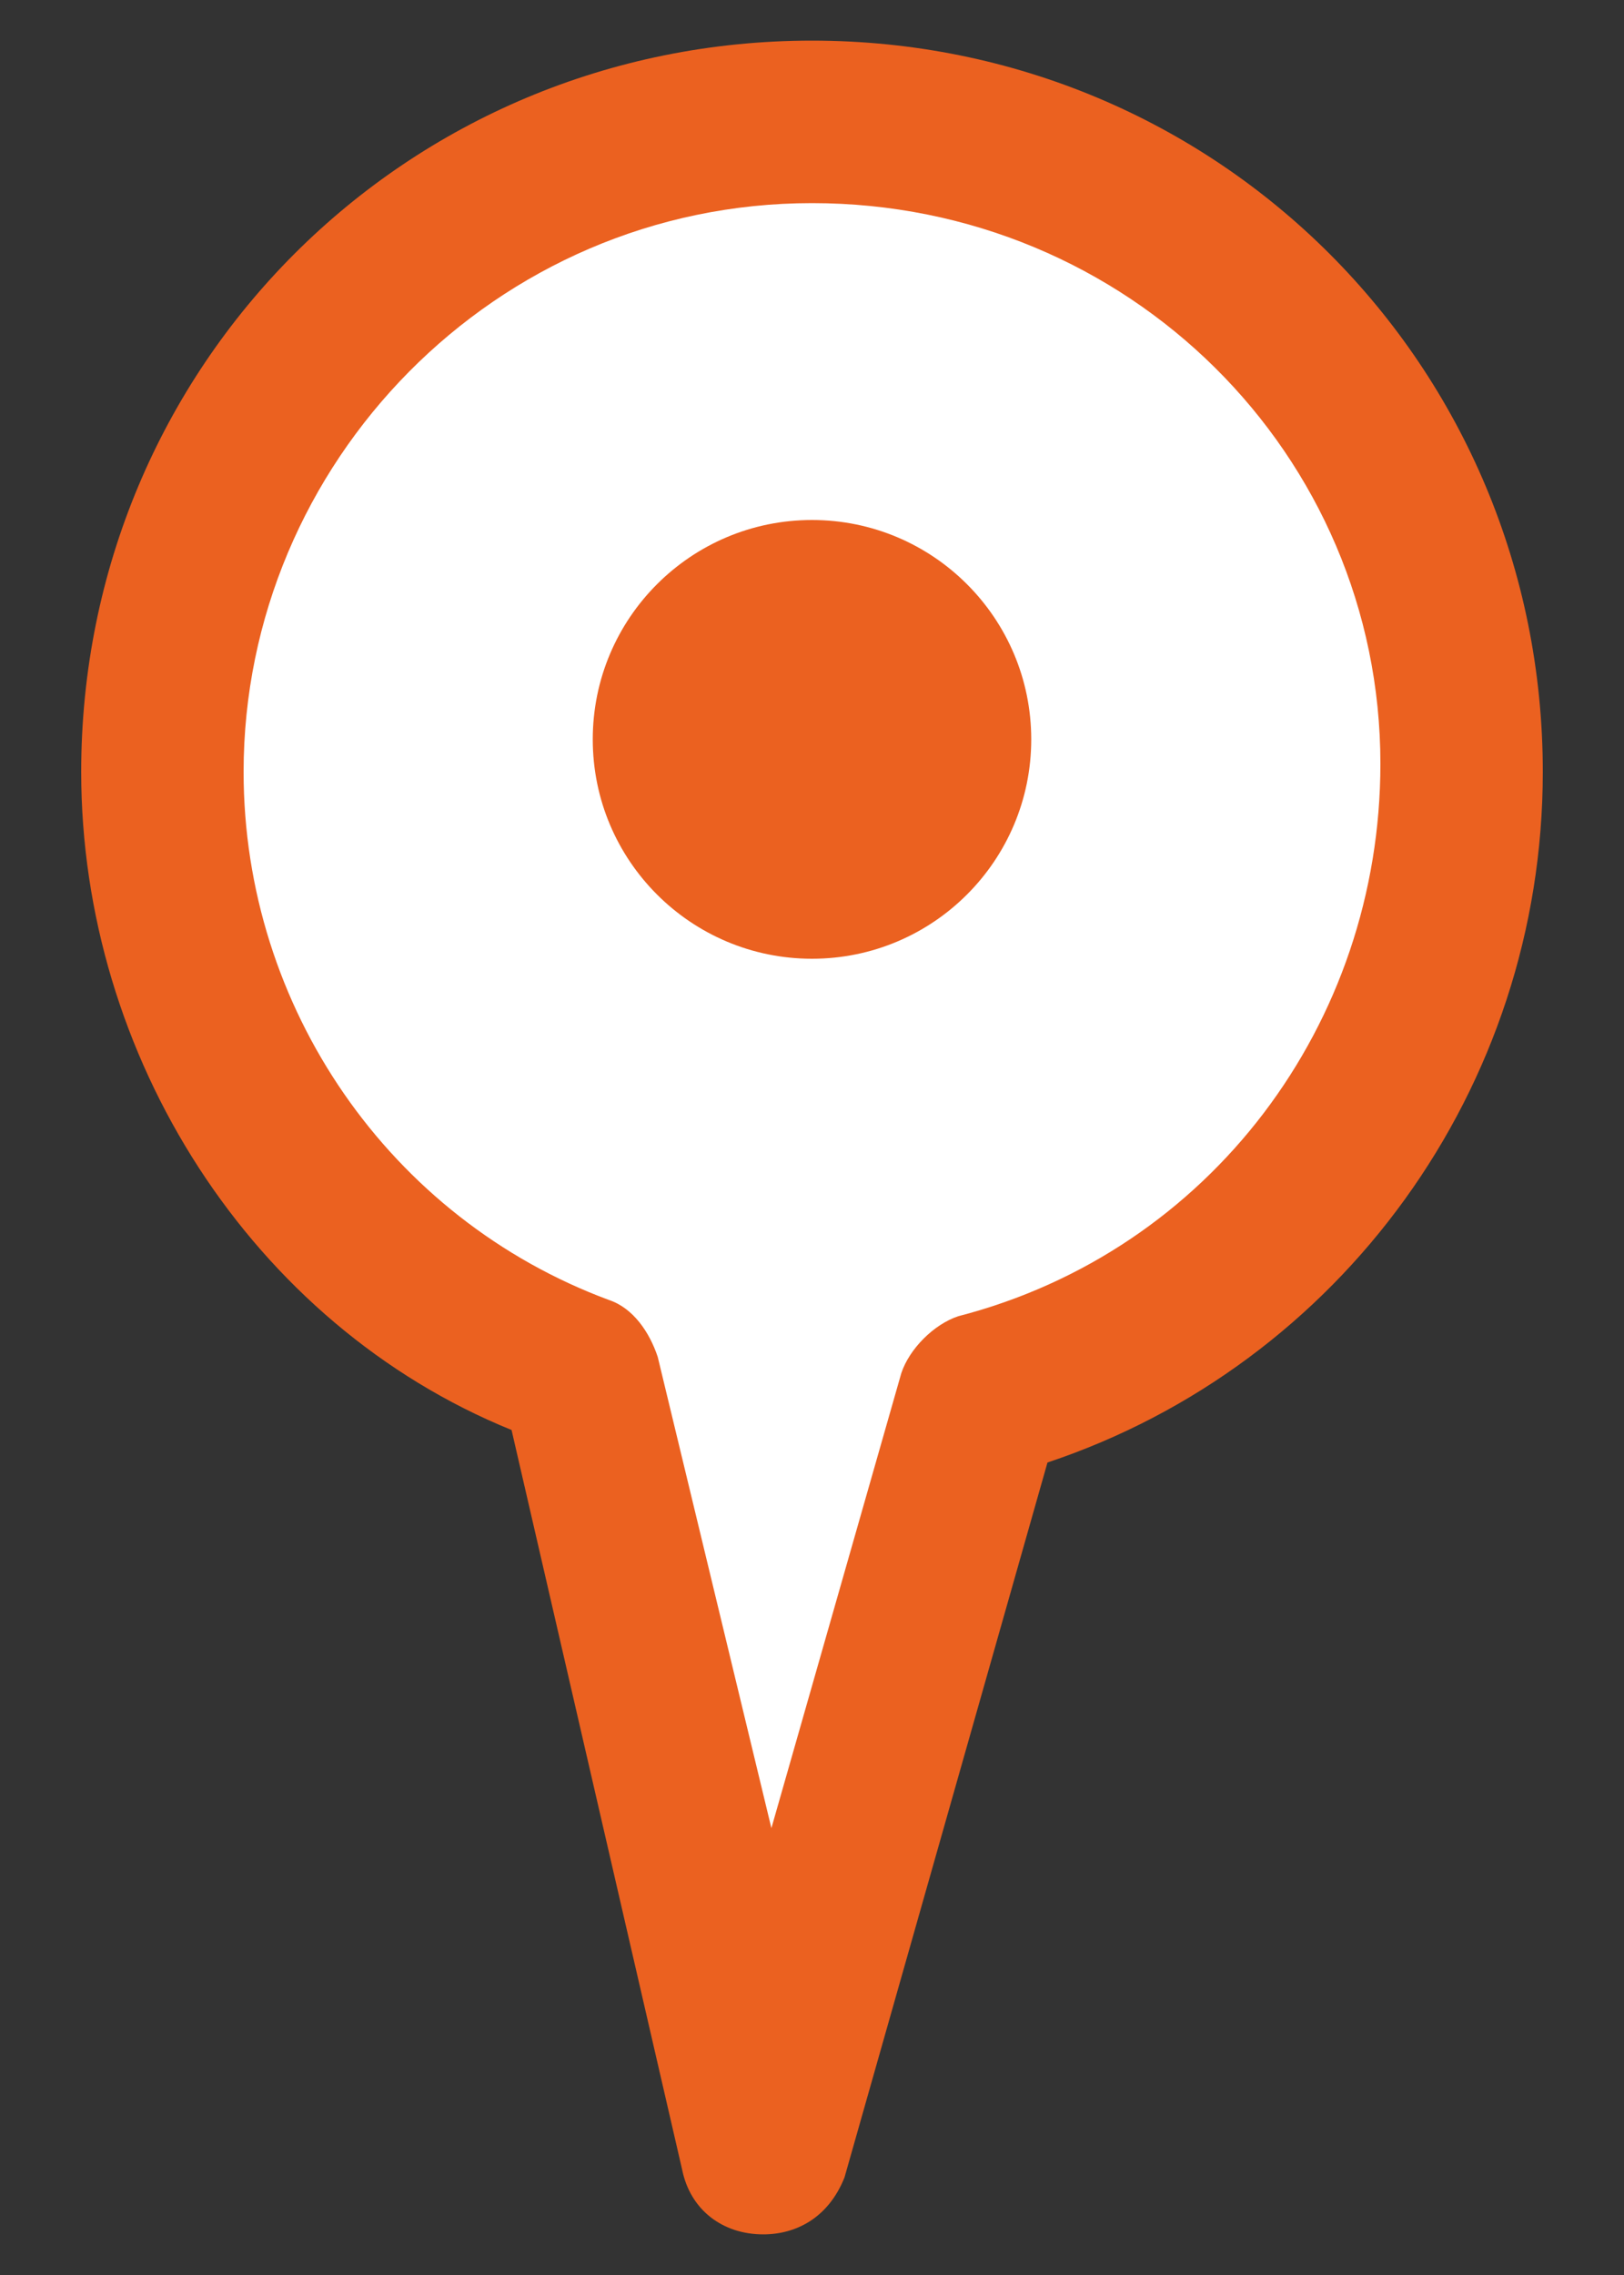
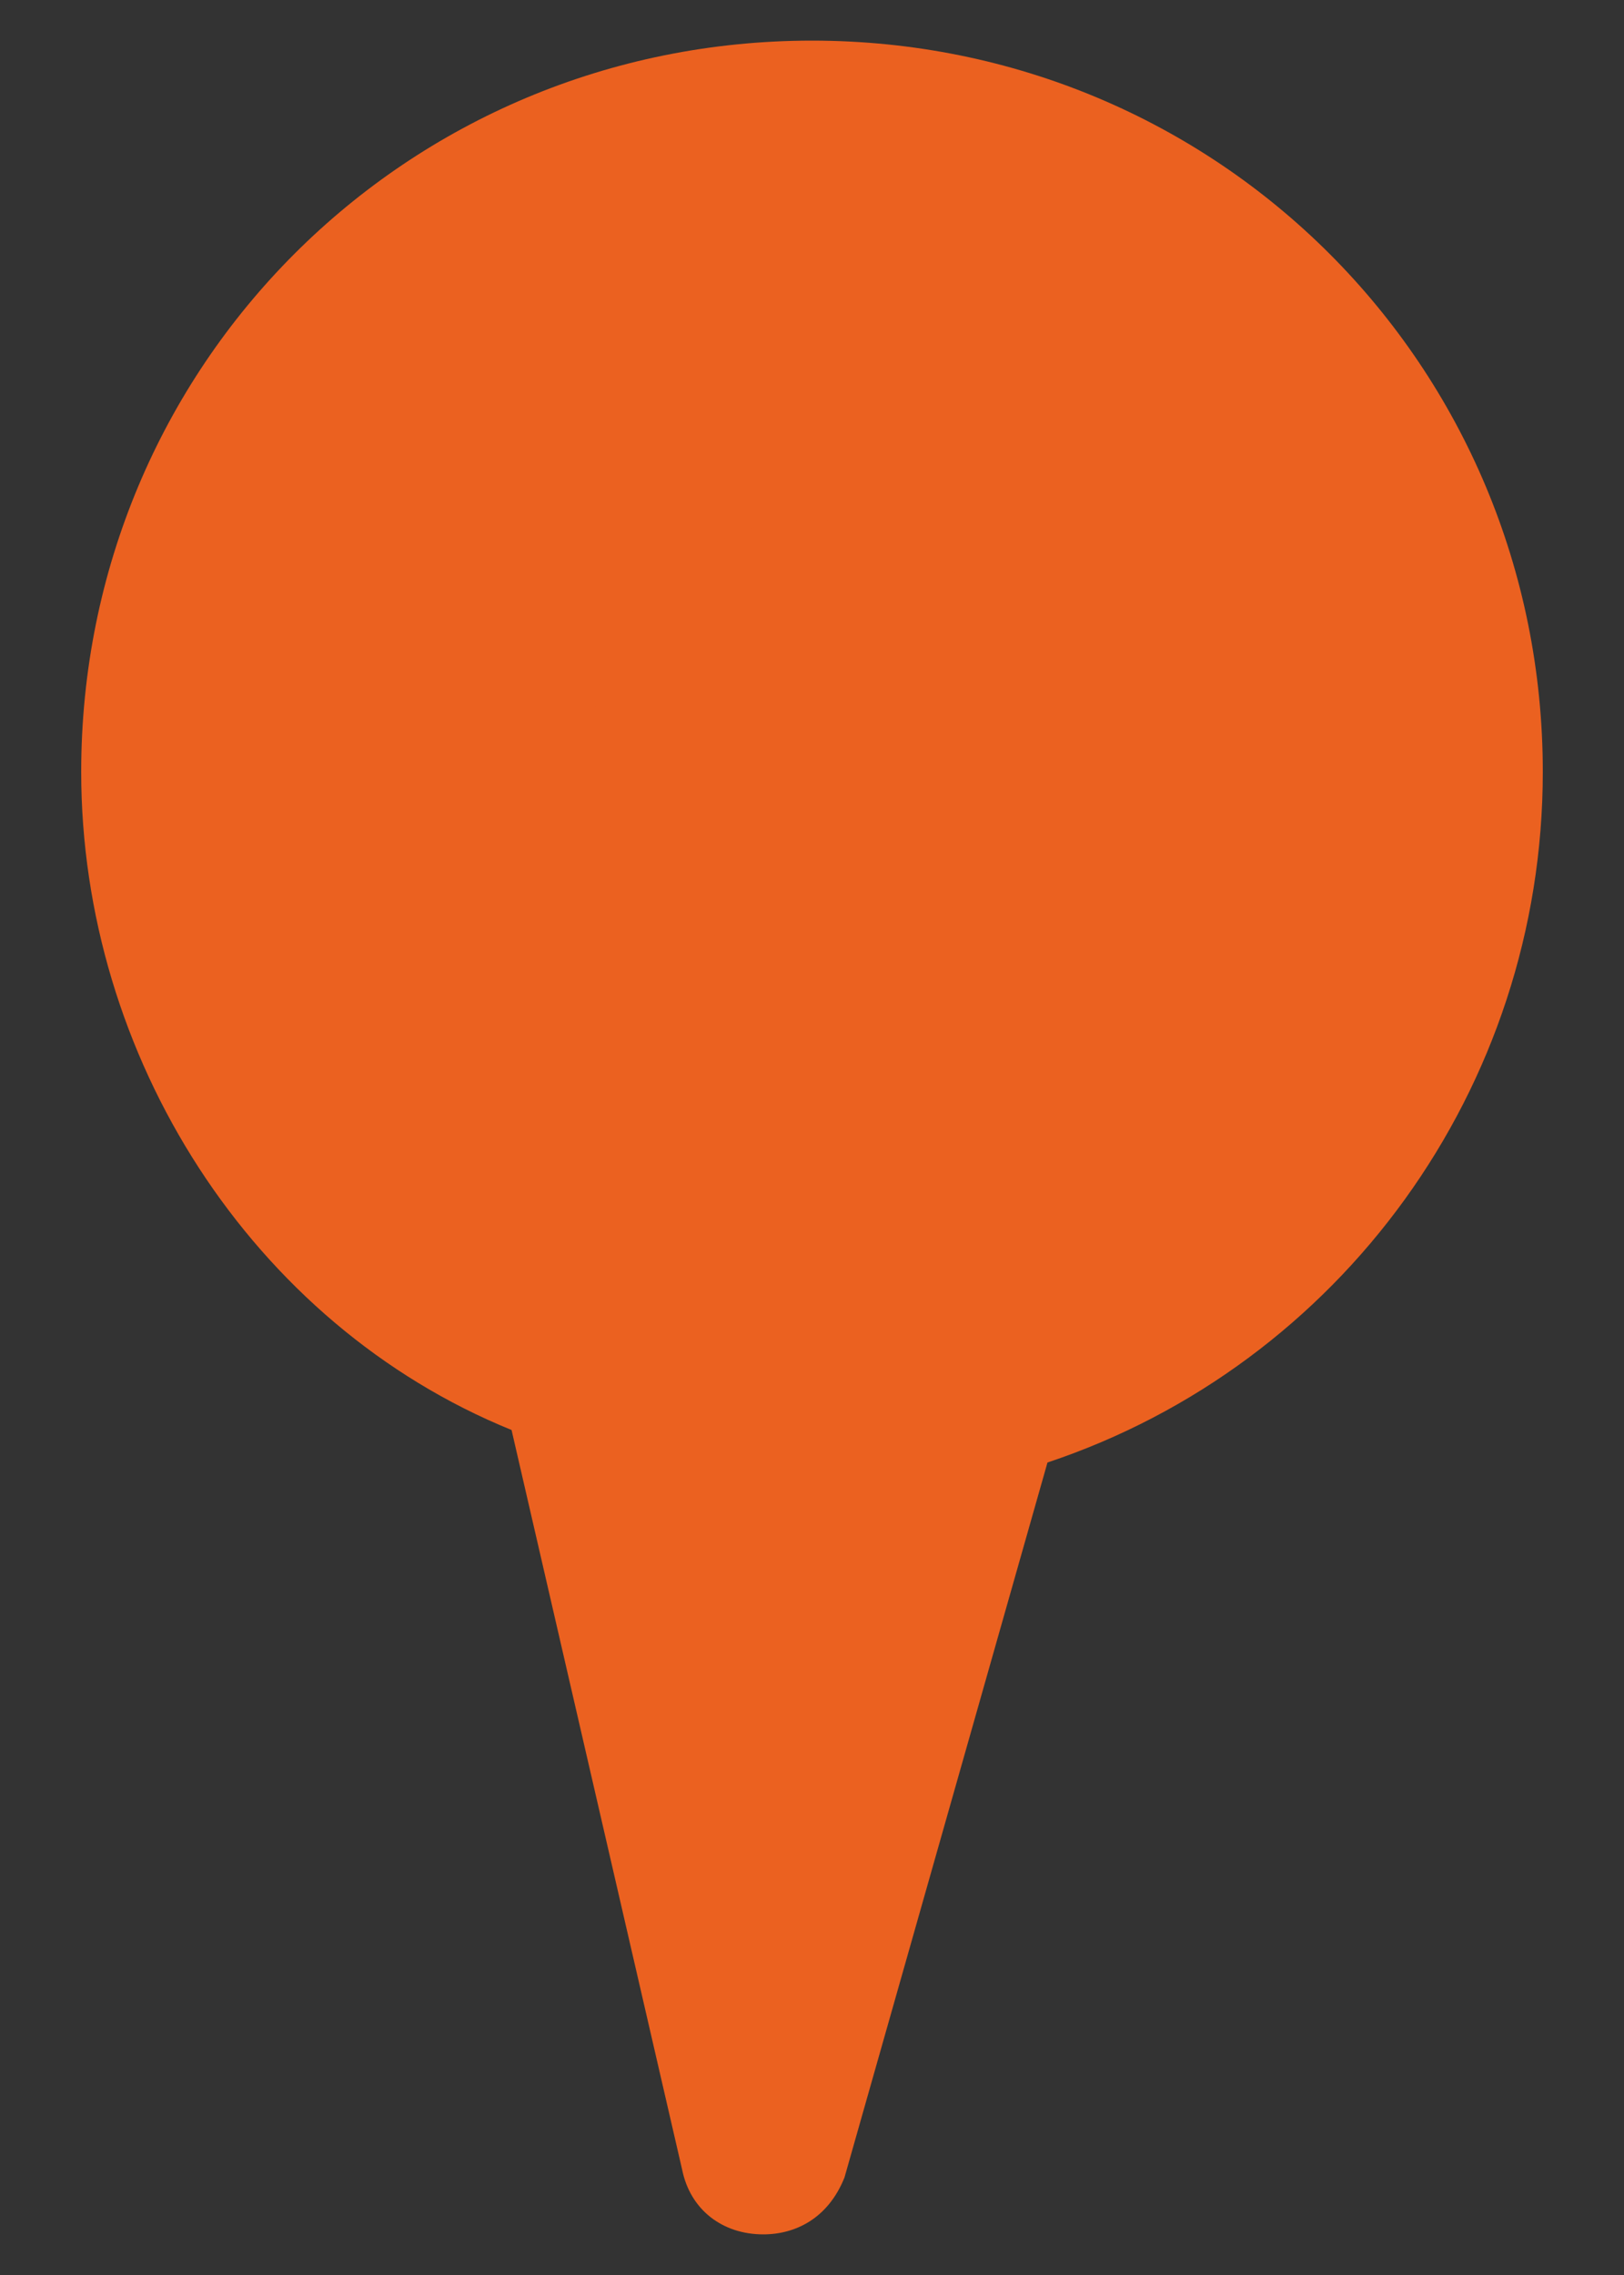
<svg xmlns="http://www.w3.org/2000/svg" version="1.1" id="レイヤー_1" x="0px" y="0px" width="20px" height="28px" viewBox="0 0 20 28" style="enable-background:new 0 0 20 28;" xml:space="preserve">
  <rect x="0" y="0" width="20" height="28" fill="#333333" stroke="none" />
  <style type="text/css">
	.st0{fill:#EB6120;}
	.st1{fill:#FFFFFF;}
</style>
  <path class="st0" d="M9.4,27.5L9.4,27.5c-0.5,0-0.9-0.3-1-0.8l-2.1-9.1C3.1,16.3,1,13,1,9.5c0-5,4-9,9-9s9,4,9,9  c0,3.9-2.5,7.3-6.1,8.5l-2.5,8.8C10.2,27.3,9.8,27.5,9.4,27.5z" />
-   <path class="st1" d="M10,2.5c-3.9,0-7,3.2-7,7C3,12.4,4.8,15,7.5,16c0.3,0.1,0.5,0.4,0.6,0.7l1.4,5.8l1.6-5.6  c0.1-0.3,0.4-0.6,0.7-0.7c3.1-0.8,5.2-3.6,5.2-6.8C17,5.6,13.9,2.5,10,2.5z" />
  <circle class="st0" cx="10" cy="9.1" r="2.7" />
</svg>